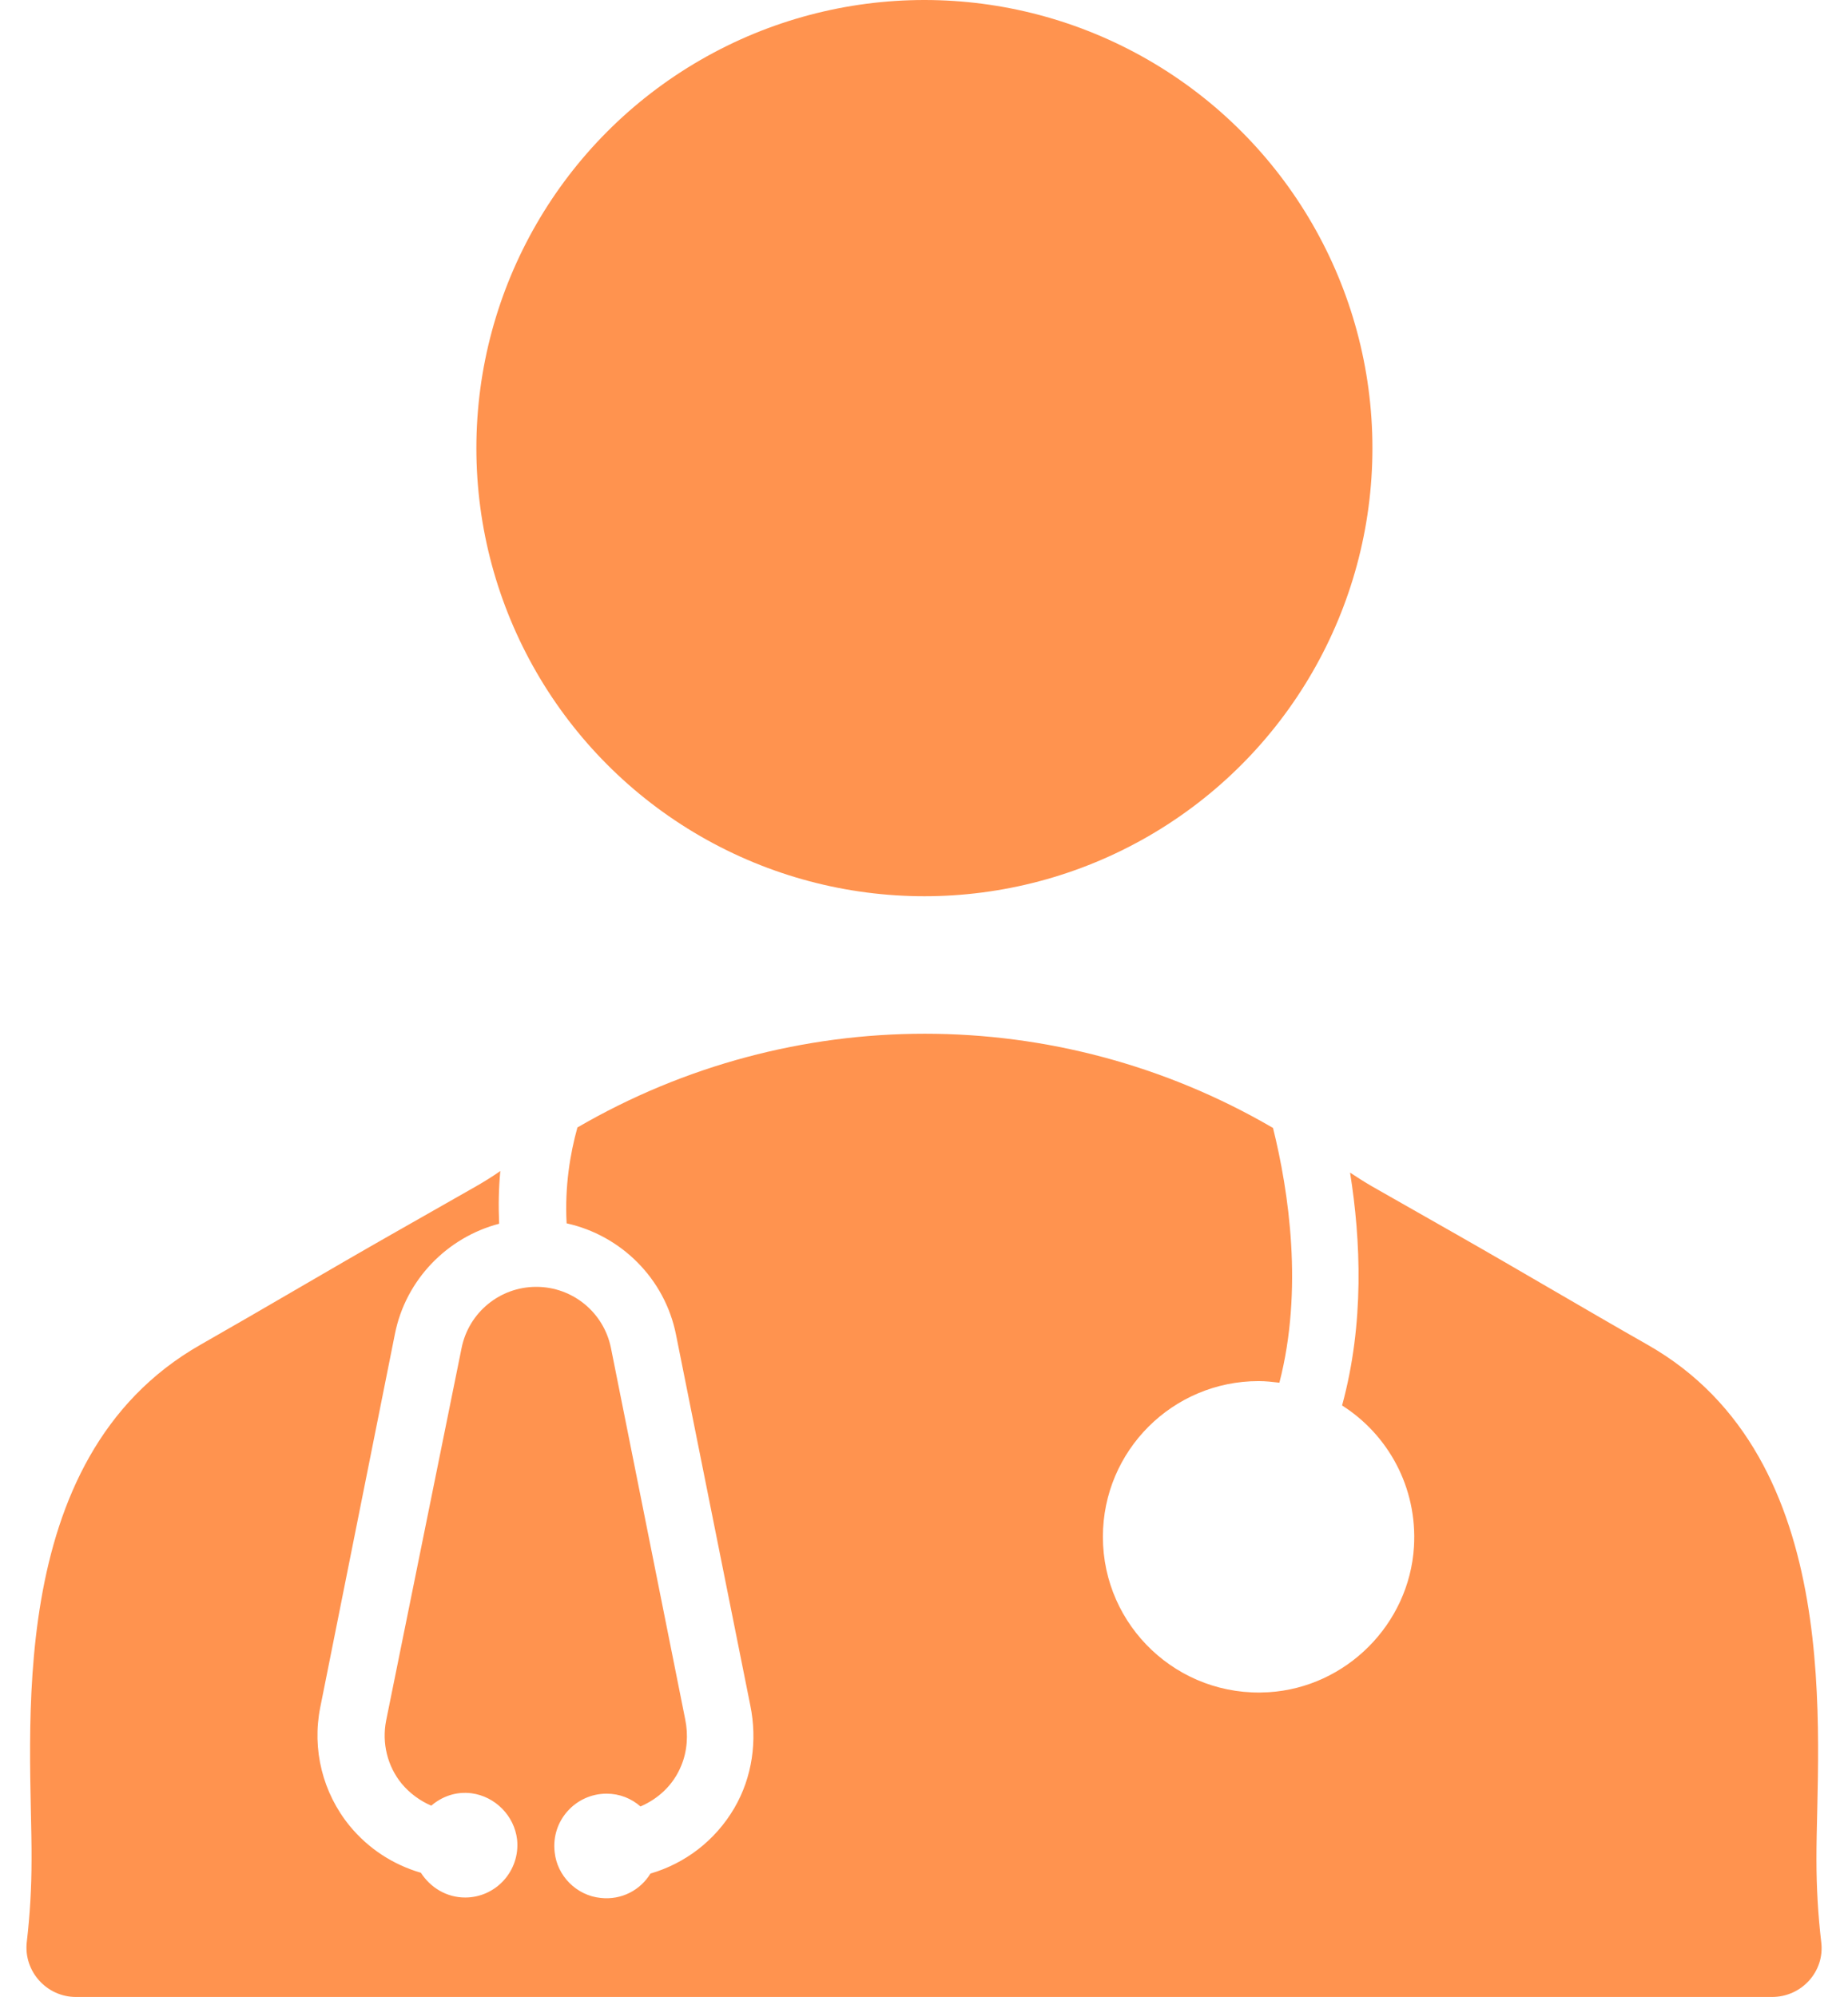
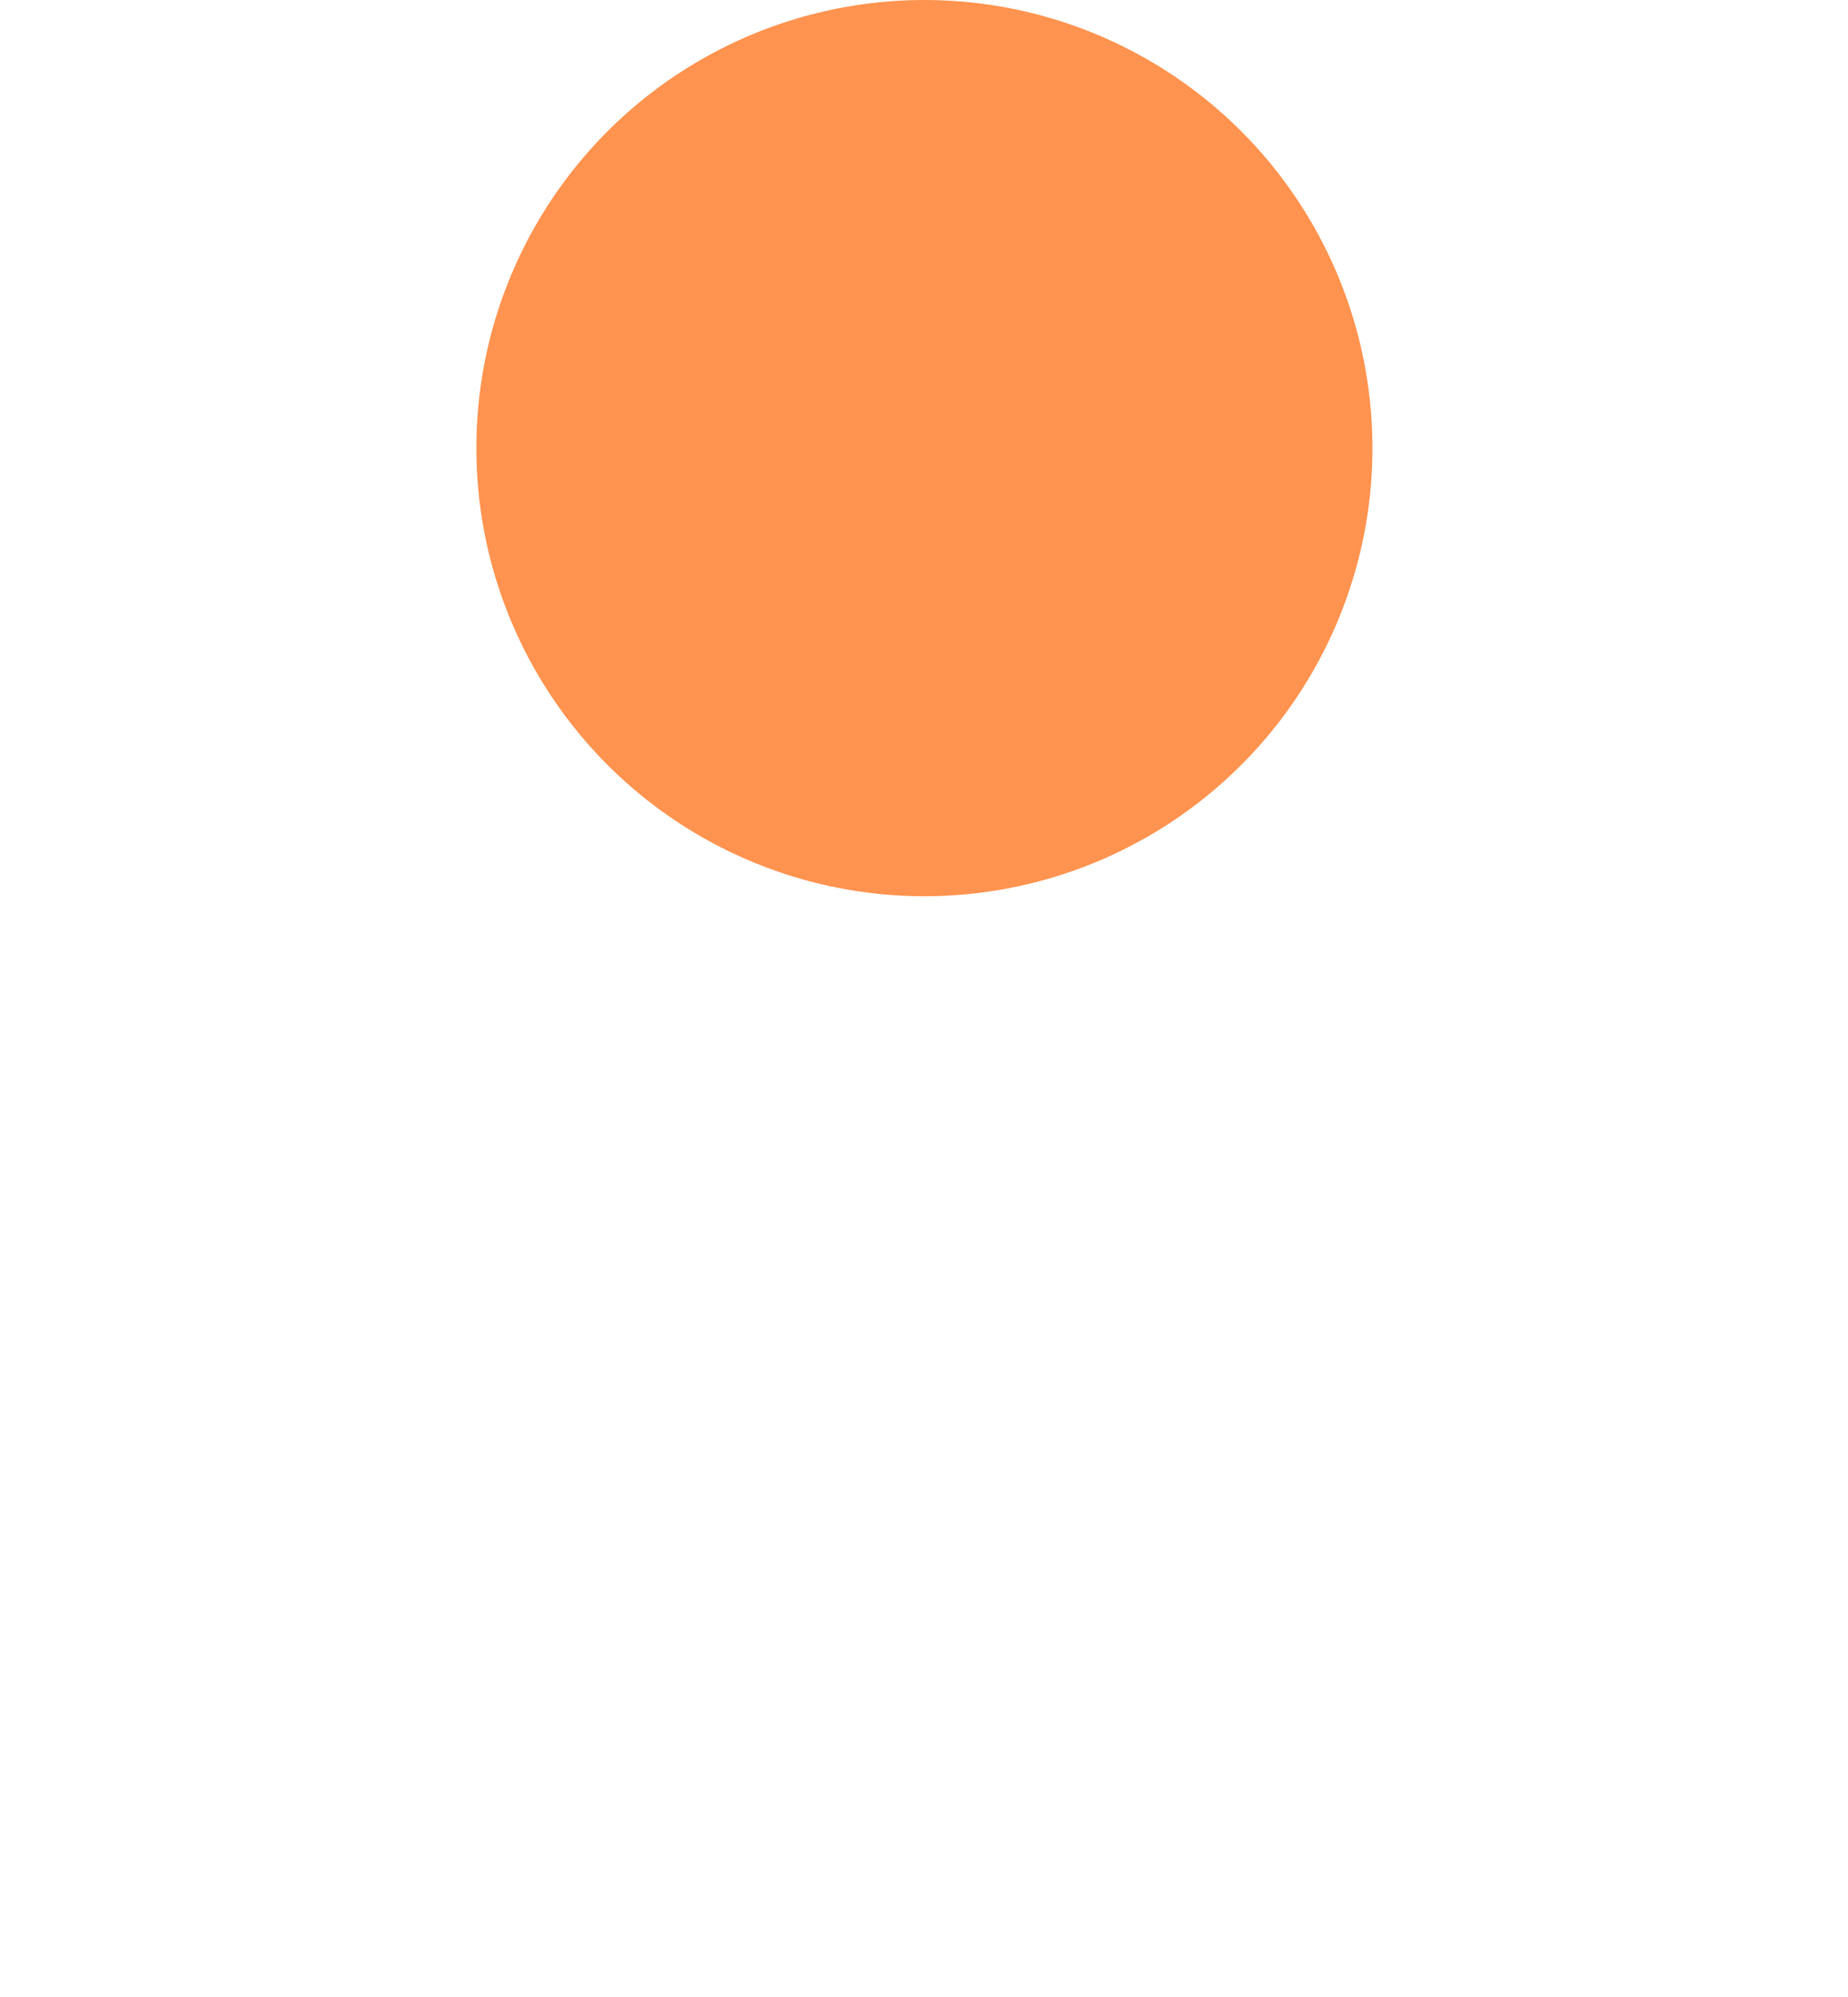
<svg xmlns="http://www.w3.org/2000/svg" fill="#ff934f" height="500" preserveAspectRatio="xMidYMid meet" version="1" viewBox="-6.7 0.0 462.8 500.0" width="462.8" zoomAndPan="magnify">
  <g clip-rule="evenodd" fill-rule="evenodd" id="change1_1">
-     <path d="M449.4,486.3c-0.8-6.8-1.2-13.7-1.2-20.6c-0.1-30.2,7.9-100.5-42.3-129 c-16-9.1-31.8-18.5-47.8-27.6l-21.1-12c-1.9-1.1-3.8-2.3-5.6-3.5c2.7,16.9,3.6,37.8-2,58.3c11.5,7.3,18.9,20.5,18,35.4 c-1.2,19.4-17,35.2-36.4,36.4c-22.7,1.4-41.5-16.6-41.5-38.9c0-21.6,17.5-39,39-39c1.8,0,3.5,0.2,5.2,0.4c6-23.2,2.4-47.7-1.6-63.8 l-0.2-0.1c-53.8-31.3-120.2-31.3-174,0h0c-1.8,6.5-3.2,14.7-2.7,24c13.6,3,24.6,13.8,27.4,27.9l18.6,92.8c1.8,8.8,0.5,18-4,25.7 c-4.8,8.2-12.4,13.9-21,16.4c-2.5,4.1-7.2,6.7-12.5,6.1c-6-0.6-10.9-5.5-11.5-11.5c-0.9-7.9,5.3-14.6,13-14.6 c3.3,0,6.2,1.2,8.5,3.2c4.4-1.9,8.2-5.3,10.2-10.2c1.5-3.6,1.8-7.7,1-11.6l-18.6-93c-1.8-8.9-9.6-15.3-18.7-15.3 c-9.1,0-16.9,6.4-18.7,15.3L90,430.8c-1.1,5.6,0.3,11.4,3.9,15.8c2,2.4,4.6,4.3,7.4,5.5c2.7-2.3,6.2-3.6,10.1-3.1 c5.9,0.8,10.7,5.6,11.4,11.6c0.8,7.8-5.3,14.5-13,14.5c-4.7,0-8.7-2.5-11.1-6.2c-6.9-2-13.1-6-17.8-11.7 c-6.8-8.3-9.5-19.2-7.4-29.7l18.7-93.5c2.7-13.6,13.1-24.2,26.1-27.6c-0.2-4.7-0.1-9.1,0.3-13.2c-2,1.4-4.1,2.7-6.2,3.9l-21.1,12 c-16,9.1-31.8,18.5-47.8,27.6c-50.2,28.6-42.1,98.8-42.3,129c0,6.9-0.4,13.8-1.2,20.6C-0.8,493.6,5,500,12.3,500h424.8 C444.5,500,450.3,493.6,449.4,486.3z" />
    <circle cx="224.8" cy="112.2" r="112.2" />
  </g>
</svg>